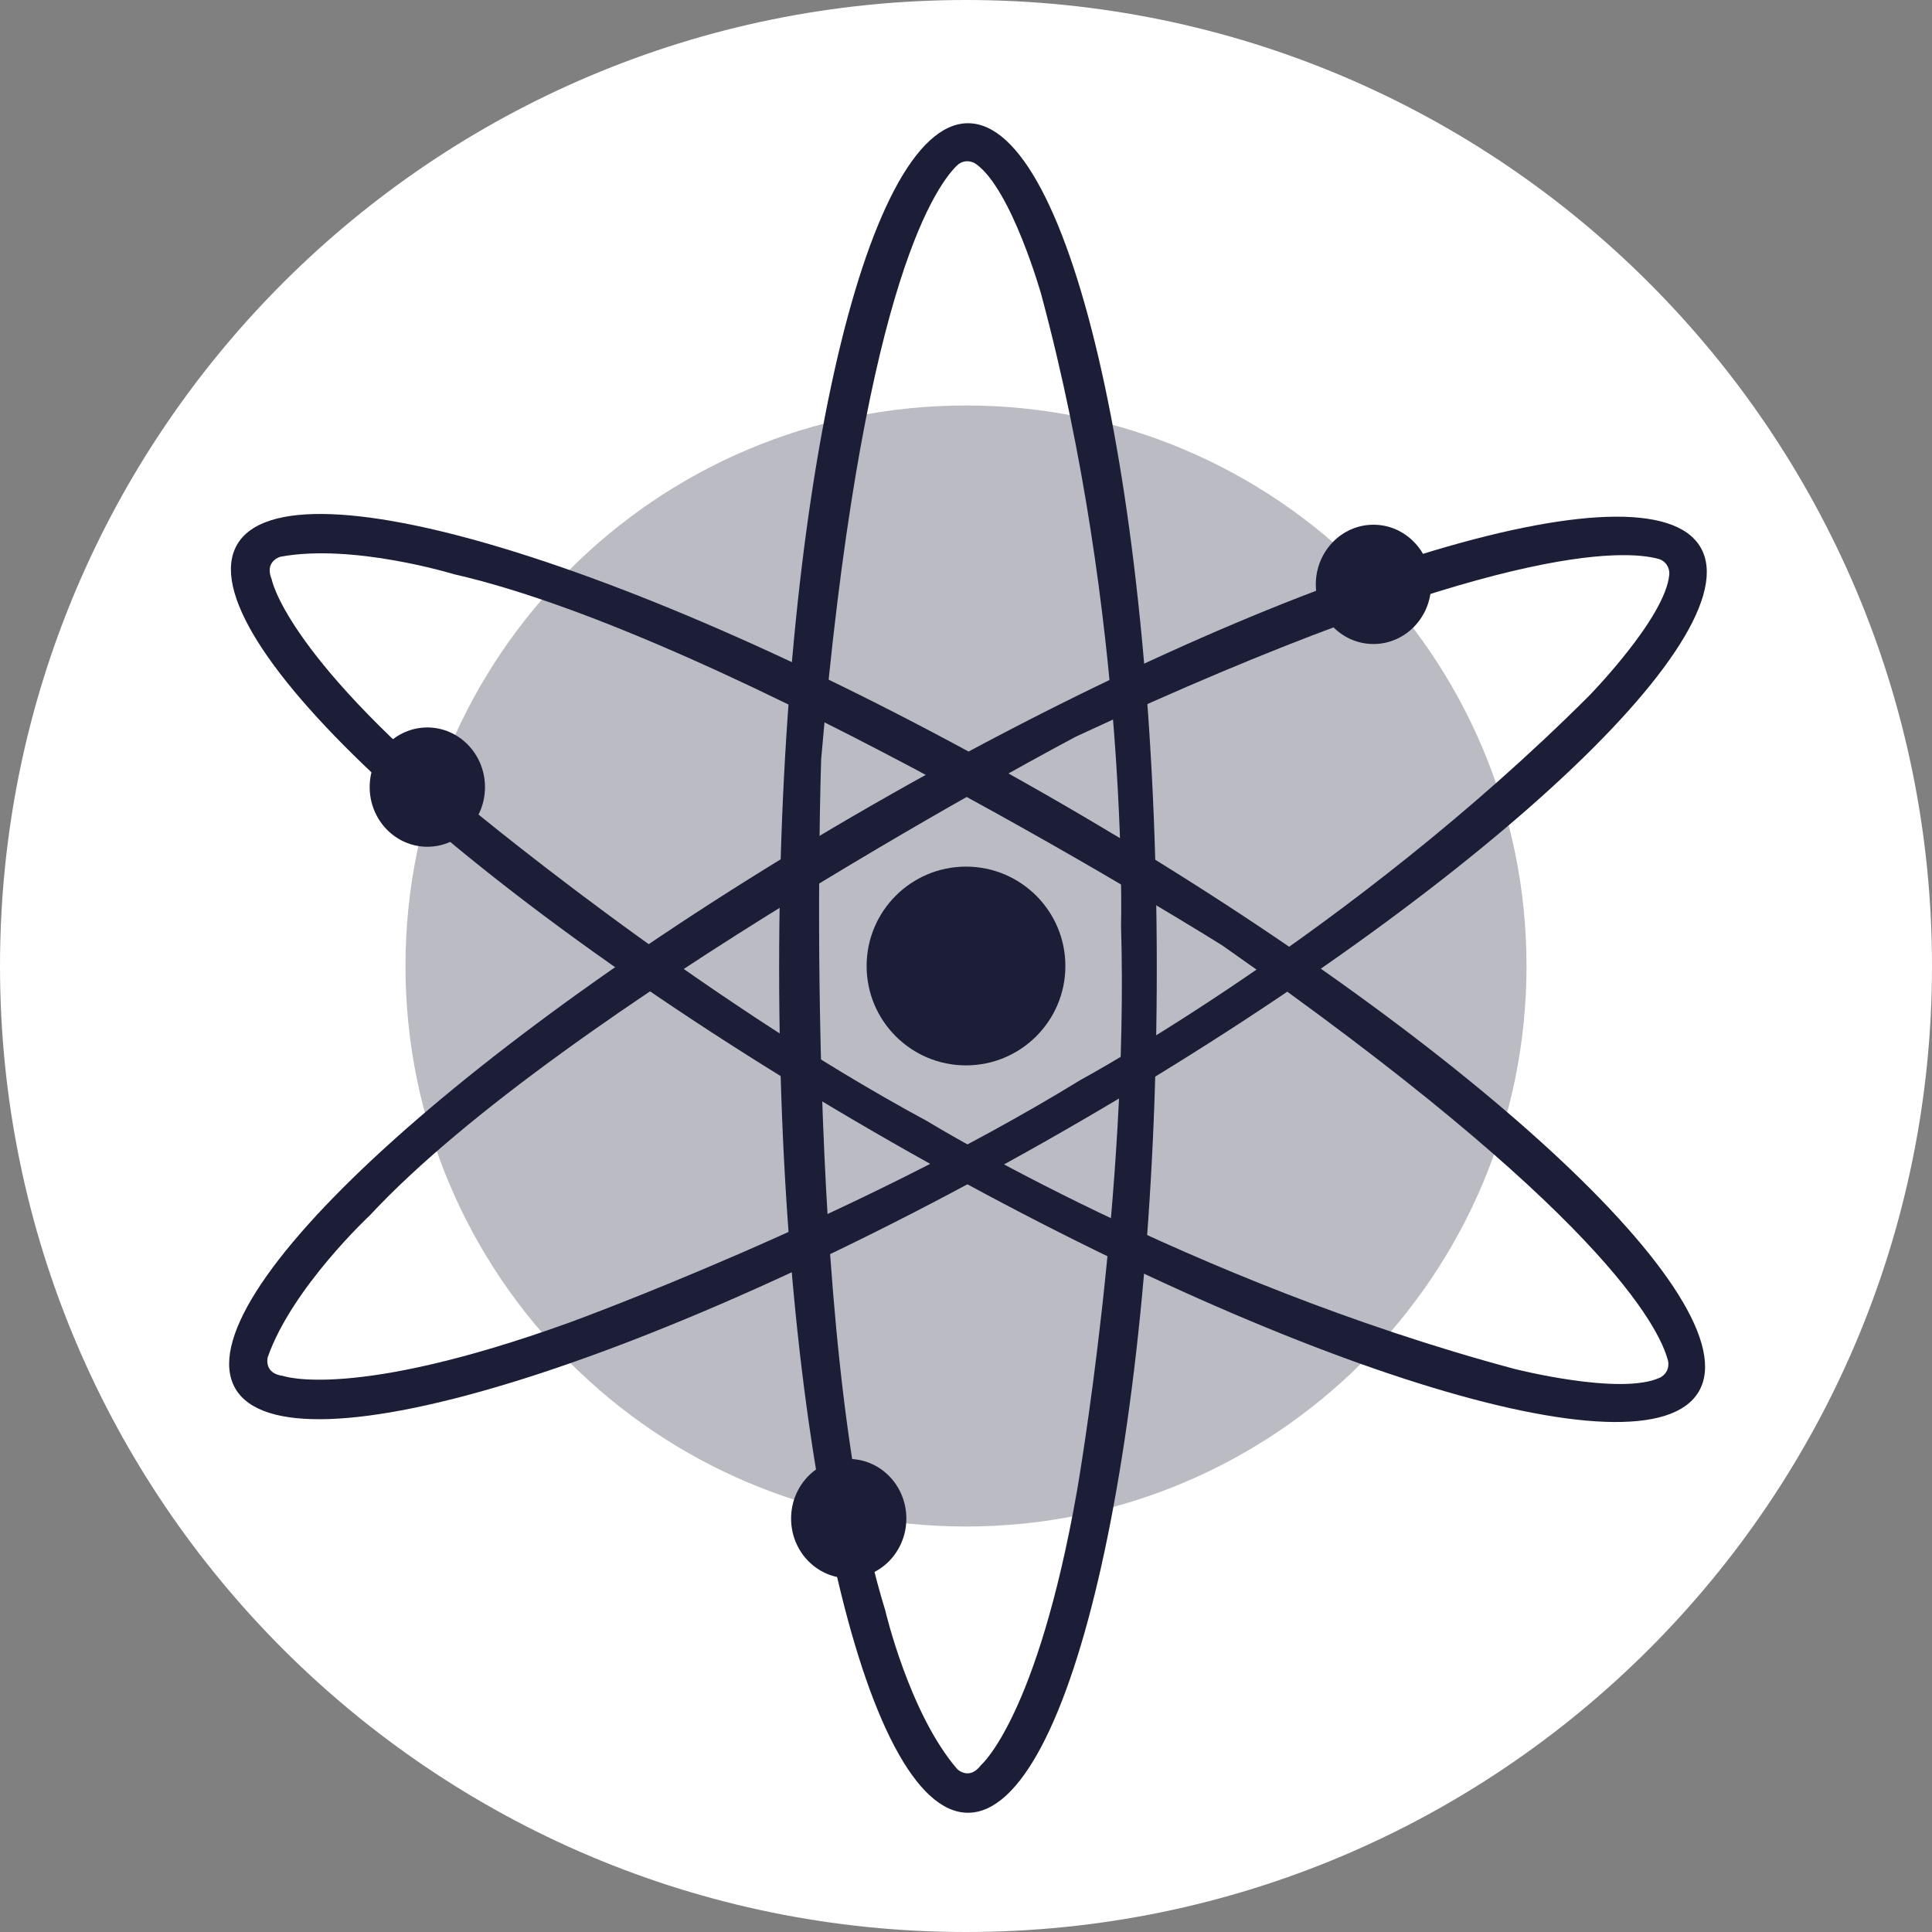
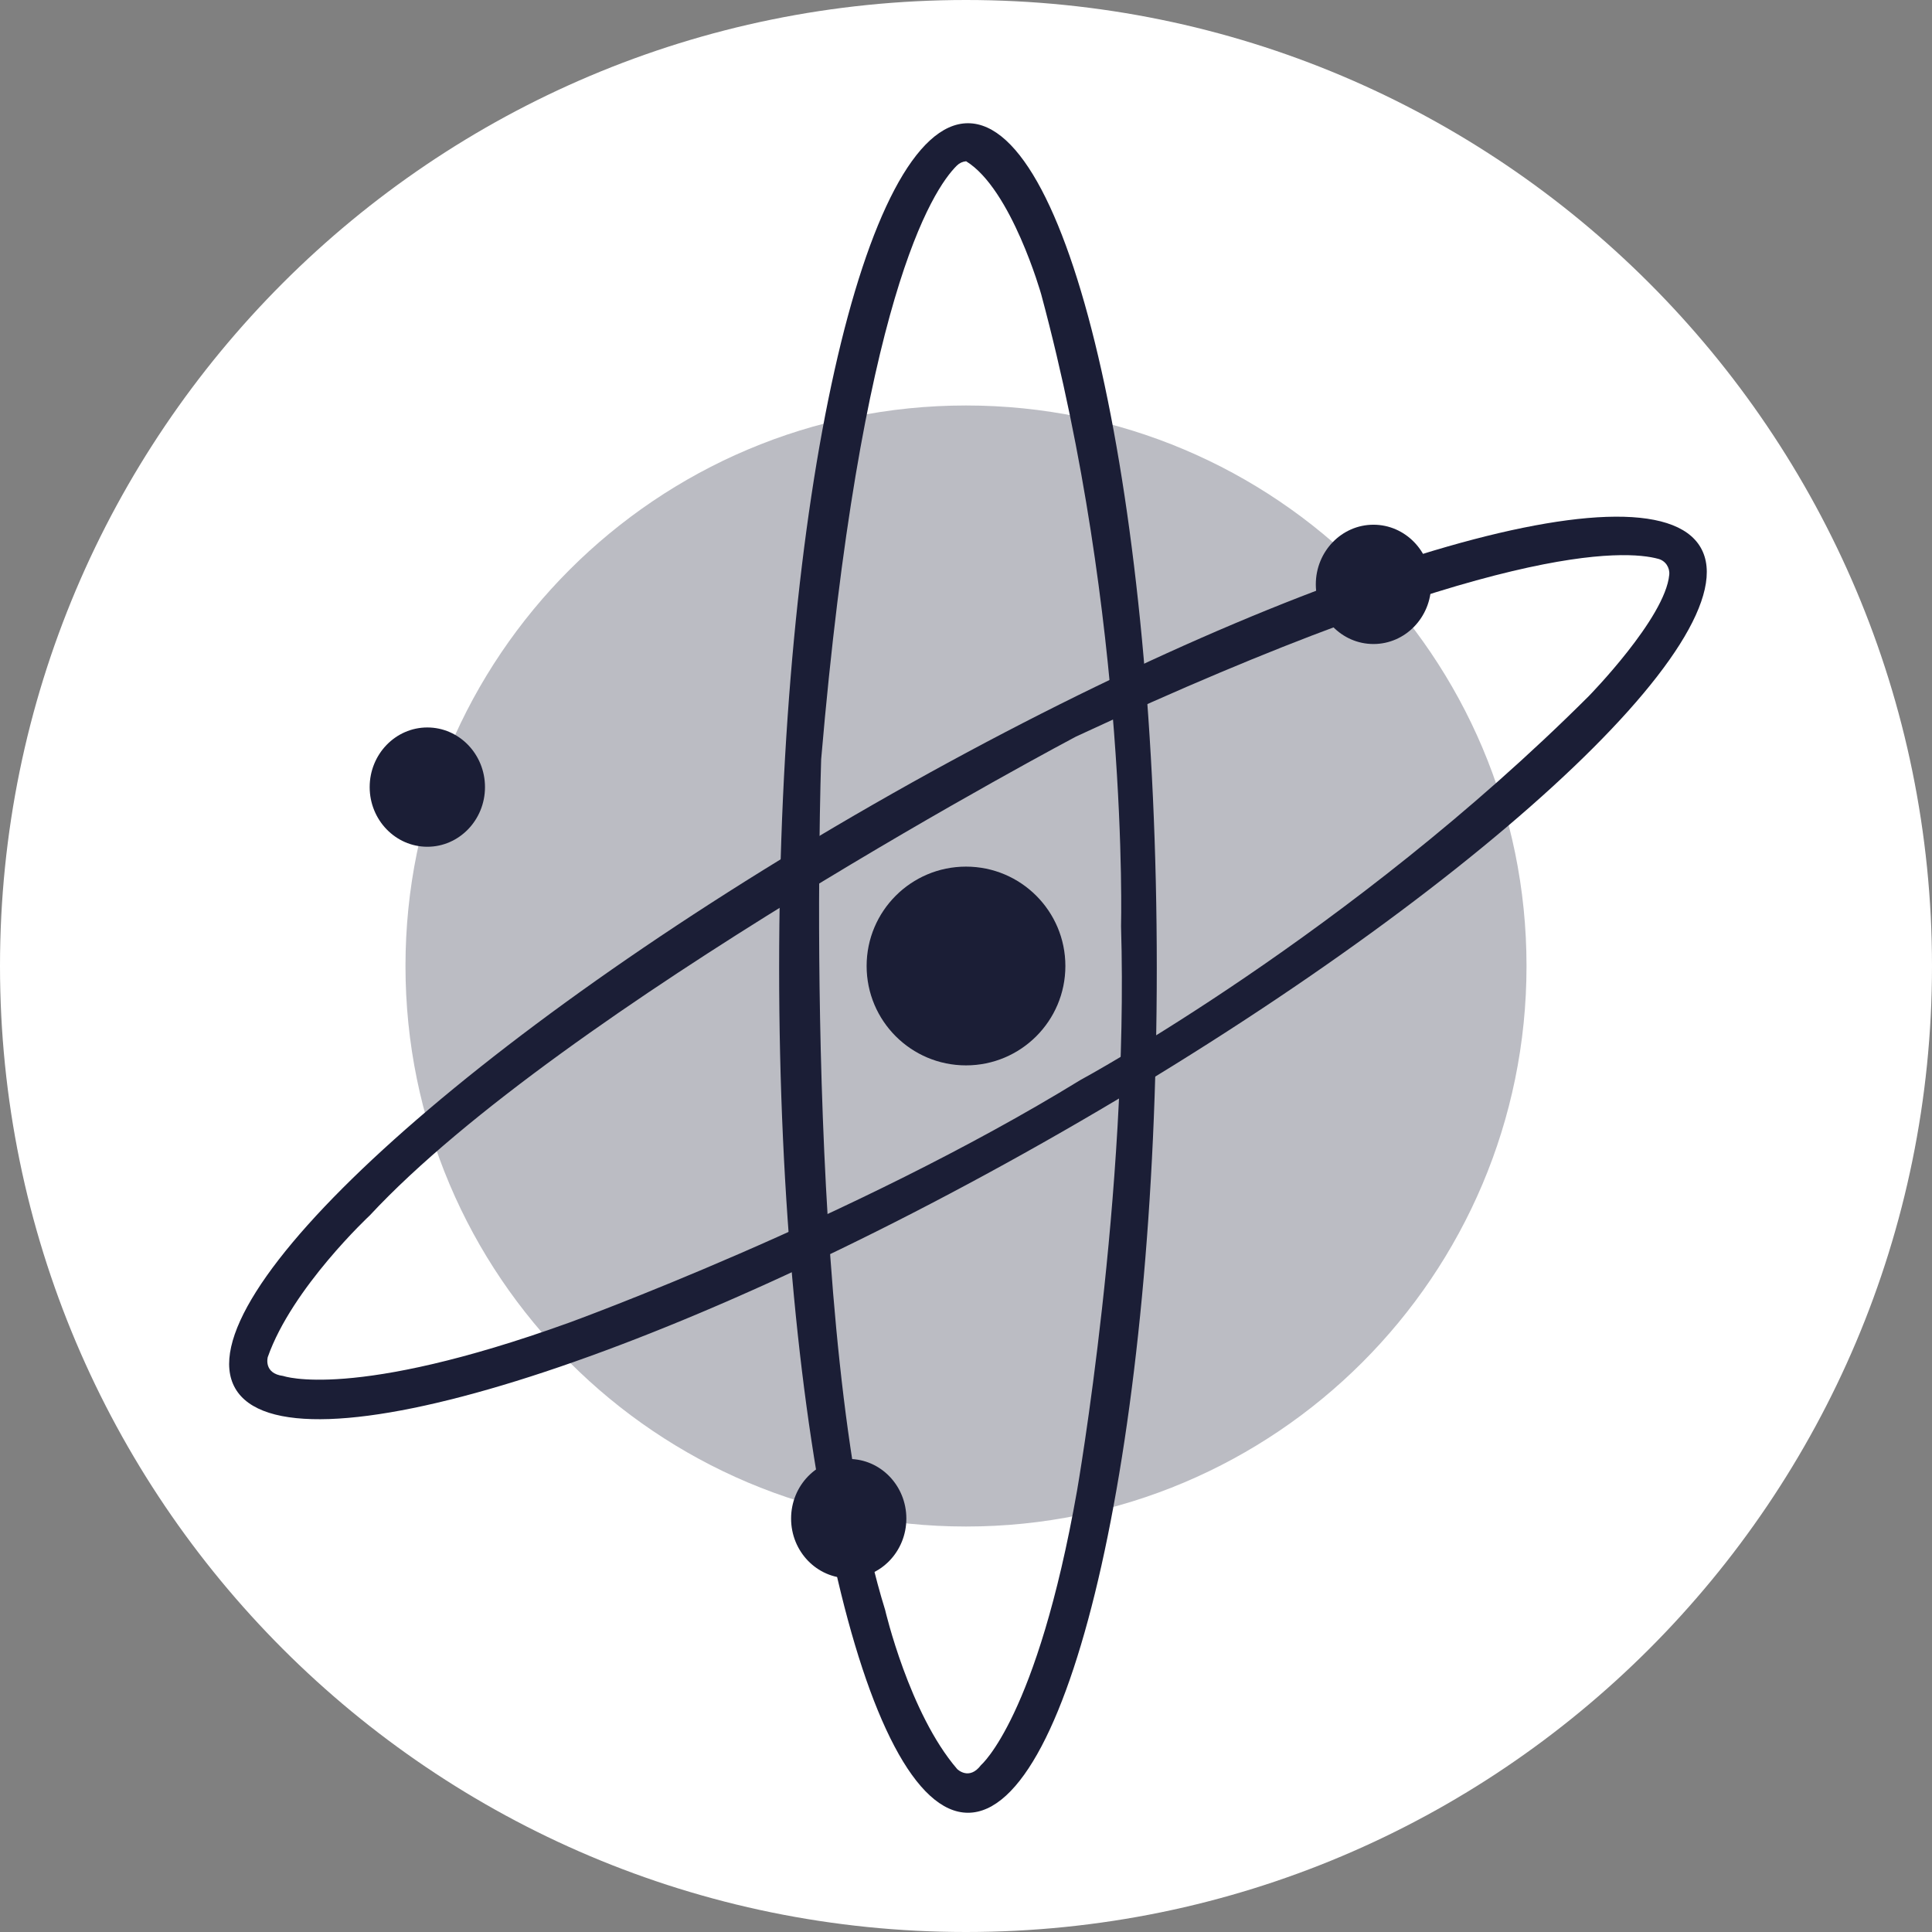
<svg xmlns="http://www.w3.org/2000/svg" width="32" height="32" viewBox="0 0 32 32" fill="none">
  <rect x="0" y="0" width="32" height="32" fill="#808080" stroke="none" />
  <g clip-path="url(#clip0_1205_8451)">
    <path d="M16 32C24.837 32 32 24.837 32 16C32 7.163 24.837 0 16 0C7.163 0 0 7.163 0 16C0 24.837 7.163 32 16 32Z" fill="white" />
    <path d="M16 25.284C21.127 25.284 25.284 21.127 25.284 16C25.284 10.873 21.127 6.716 16 6.716C10.873 6.716 6.716 10.873 6.716 16C6.716 21.127 10.873 25.284 16 25.284Z" fill="#1B1E36" fill-opacity="0.3" />
-     <path d="M16.033 2.041C14.306 2.041 12.905 8.306 12.905 16.033C12.905 23.761 14.306 30.025 16.033 30.025C17.76 30.025 19.16 23.761 19.16 16.033C19.16 8.306 17.76 2.041 16.033 2.041ZM16.249 29.235C16.051 29.499 15.854 29.301 15.854 29.301C15.059 28.379 14.661 26.667 14.661 26.667C13.27 22.19 13.601 12.577 13.601 12.577C14.255 4.945 15.444 3.142 15.849 2.742C15.89 2.701 15.944 2.676 16.002 2.671C16.06 2.667 16.118 2.683 16.165 2.716C16.753 3.132 17.245 4.873 17.245 4.873C18.7 10.272 18.568 15.342 18.568 15.342C18.7 19.753 17.839 24.692 17.839 24.692C17.177 28.445 16.249 29.235 16.249 29.235Z" fill="#1B1E36" />
+     <path d="M16.033 2.041C14.306 2.041 12.905 8.306 12.905 16.033C12.905 23.761 14.306 30.025 16.033 30.025C17.76 30.025 19.16 23.761 19.16 16.033C19.16 8.306 17.76 2.041 16.033 2.041ZM16.249 29.235C16.051 29.499 15.854 29.301 15.854 29.301C15.059 28.379 14.661 26.667 14.661 26.667C13.27 22.19 13.601 12.577 13.601 12.577C14.255 4.945 15.444 3.142 15.849 2.742C15.89 2.701 15.944 2.676 16.002 2.671C16.753 3.132 17.245 4.873 17.245 4.873C18.7 10.272 18.568 15.342 18.568 15.342C18.7 19.753 17.839 24.692 17.839 24.692C17.177 28.445 16.249 29.235 16.249 29.235Z" fill="#1B1E36" />
    <path d="M28.169 9.07C27.309 7.571 21.179 9.474 14.473 13.319C7.767 17.165 3.037 21.497 3.896 22.995C4.755 24.493 10.886 22.591 17.592 18.746C24.298 14.9 29.029 10.568 28.169 9.07ZM4.689 22.79C4.36 22.748 4.435 22.478 4.435 22.478C4.838 21.329 6.124 20.132 6.124 20.132C9.316 16.697 17.82 12.201 17.82 12.201C24.765 8.97 26.922 9.106 27.469 9.257C27.525 9.272 27.574 9.307 27.607 9.356C27.639 9.404 27.654 9.462 27.648 9.52C27.582 10.237 26.315 11.53 26.315 11.53C22.358 15.48 17.894 17.889 17.894 17.889C14.133 20.199 9.422 21.909 9.422 21.909C5.837 23.201 4.69 22.79 4.69 22.79H4.689Z" fill="#1B1E36" />
-     <path d="M28.139 23.045C29.005 21.551 24.287 17.198 17.605 13.324C10.922 9.45 4.793 7.523 3.927 9.021C3.061 10.518 7.779 14.868 14.465 18.742C21.151 22.616 27.273 24.543 28.139 23.045ZM4.501 9.598C4.373 9.295 4.643 9.222 4.643 9.222C5.84 8.996 7.52 9.511 7.52 9.511C12.091 10.552 20.243 15.658 20.243 15.658C26.519 20.049 27.482 21.984 27.626 22.533C27.641 22.589 27.635 22.649 27.61 22.702C27.585 22.754 27.542 22.796 27.489 22.82C26.835 23.12 25.082 22.673 25.082 22.673C19.68 21.225 15.359 18.571 15.359 18.571C11.477 16.477 7.638 13.255 7.638 13.255C4.721 10.799 4.502 9.602 4.502 9.602L4.501 9.598Z" fill="#1B1E36" />
    <path d="M16 17.646C16.909 17.646 17.646 16.909 17.646 16C17.646 15.091 16.909 14.354 16 14.354C15.091 14.354 14.354 15.091 14.354 16C14.354 16.909 15.091 17.646 16 17.646Z" fill="#1B1E36" />
    <path d="M22.749 10.667C23.276 10.667 23.704 10.225 23.704 9.679C23.704 9.134 23.276 8.691 22.749 8.691C22.222 8.691 21.794 9.134 21.794 9.679C21.794 10.225 22.222 10.667 22.749 10.667Z" fill="#1B1E36" />
    <path d="M7.078 14.025C7.605 14.025 8.033 13.582 8.033 13.037C8.033 12.492 7.605 12.049 7.078 12.049C6.551 12.049 6.123 12.492 6.123 13.037C6.123 13.582 6.551 14.025 7.078 14.025Z" fill="#1B1E36" />
    <path d="M14.058 26.14C14.585 26.14 15.012 25.698 15.012 25.152C15.012 24.607 14.585 24.165 14.058 24.165C13.53 24.165 13.103 24.607 13.103 25.152C13.103 25.698 13.53 26.14 14.058 26.14Z" fill="#1B1E36" />
  </g>
  <defs>
    <clipPath id="clip0_1205_8451">
      <rect width="32" height="32" fill="white" />
    </clipPath>
  </defs>
</svg>